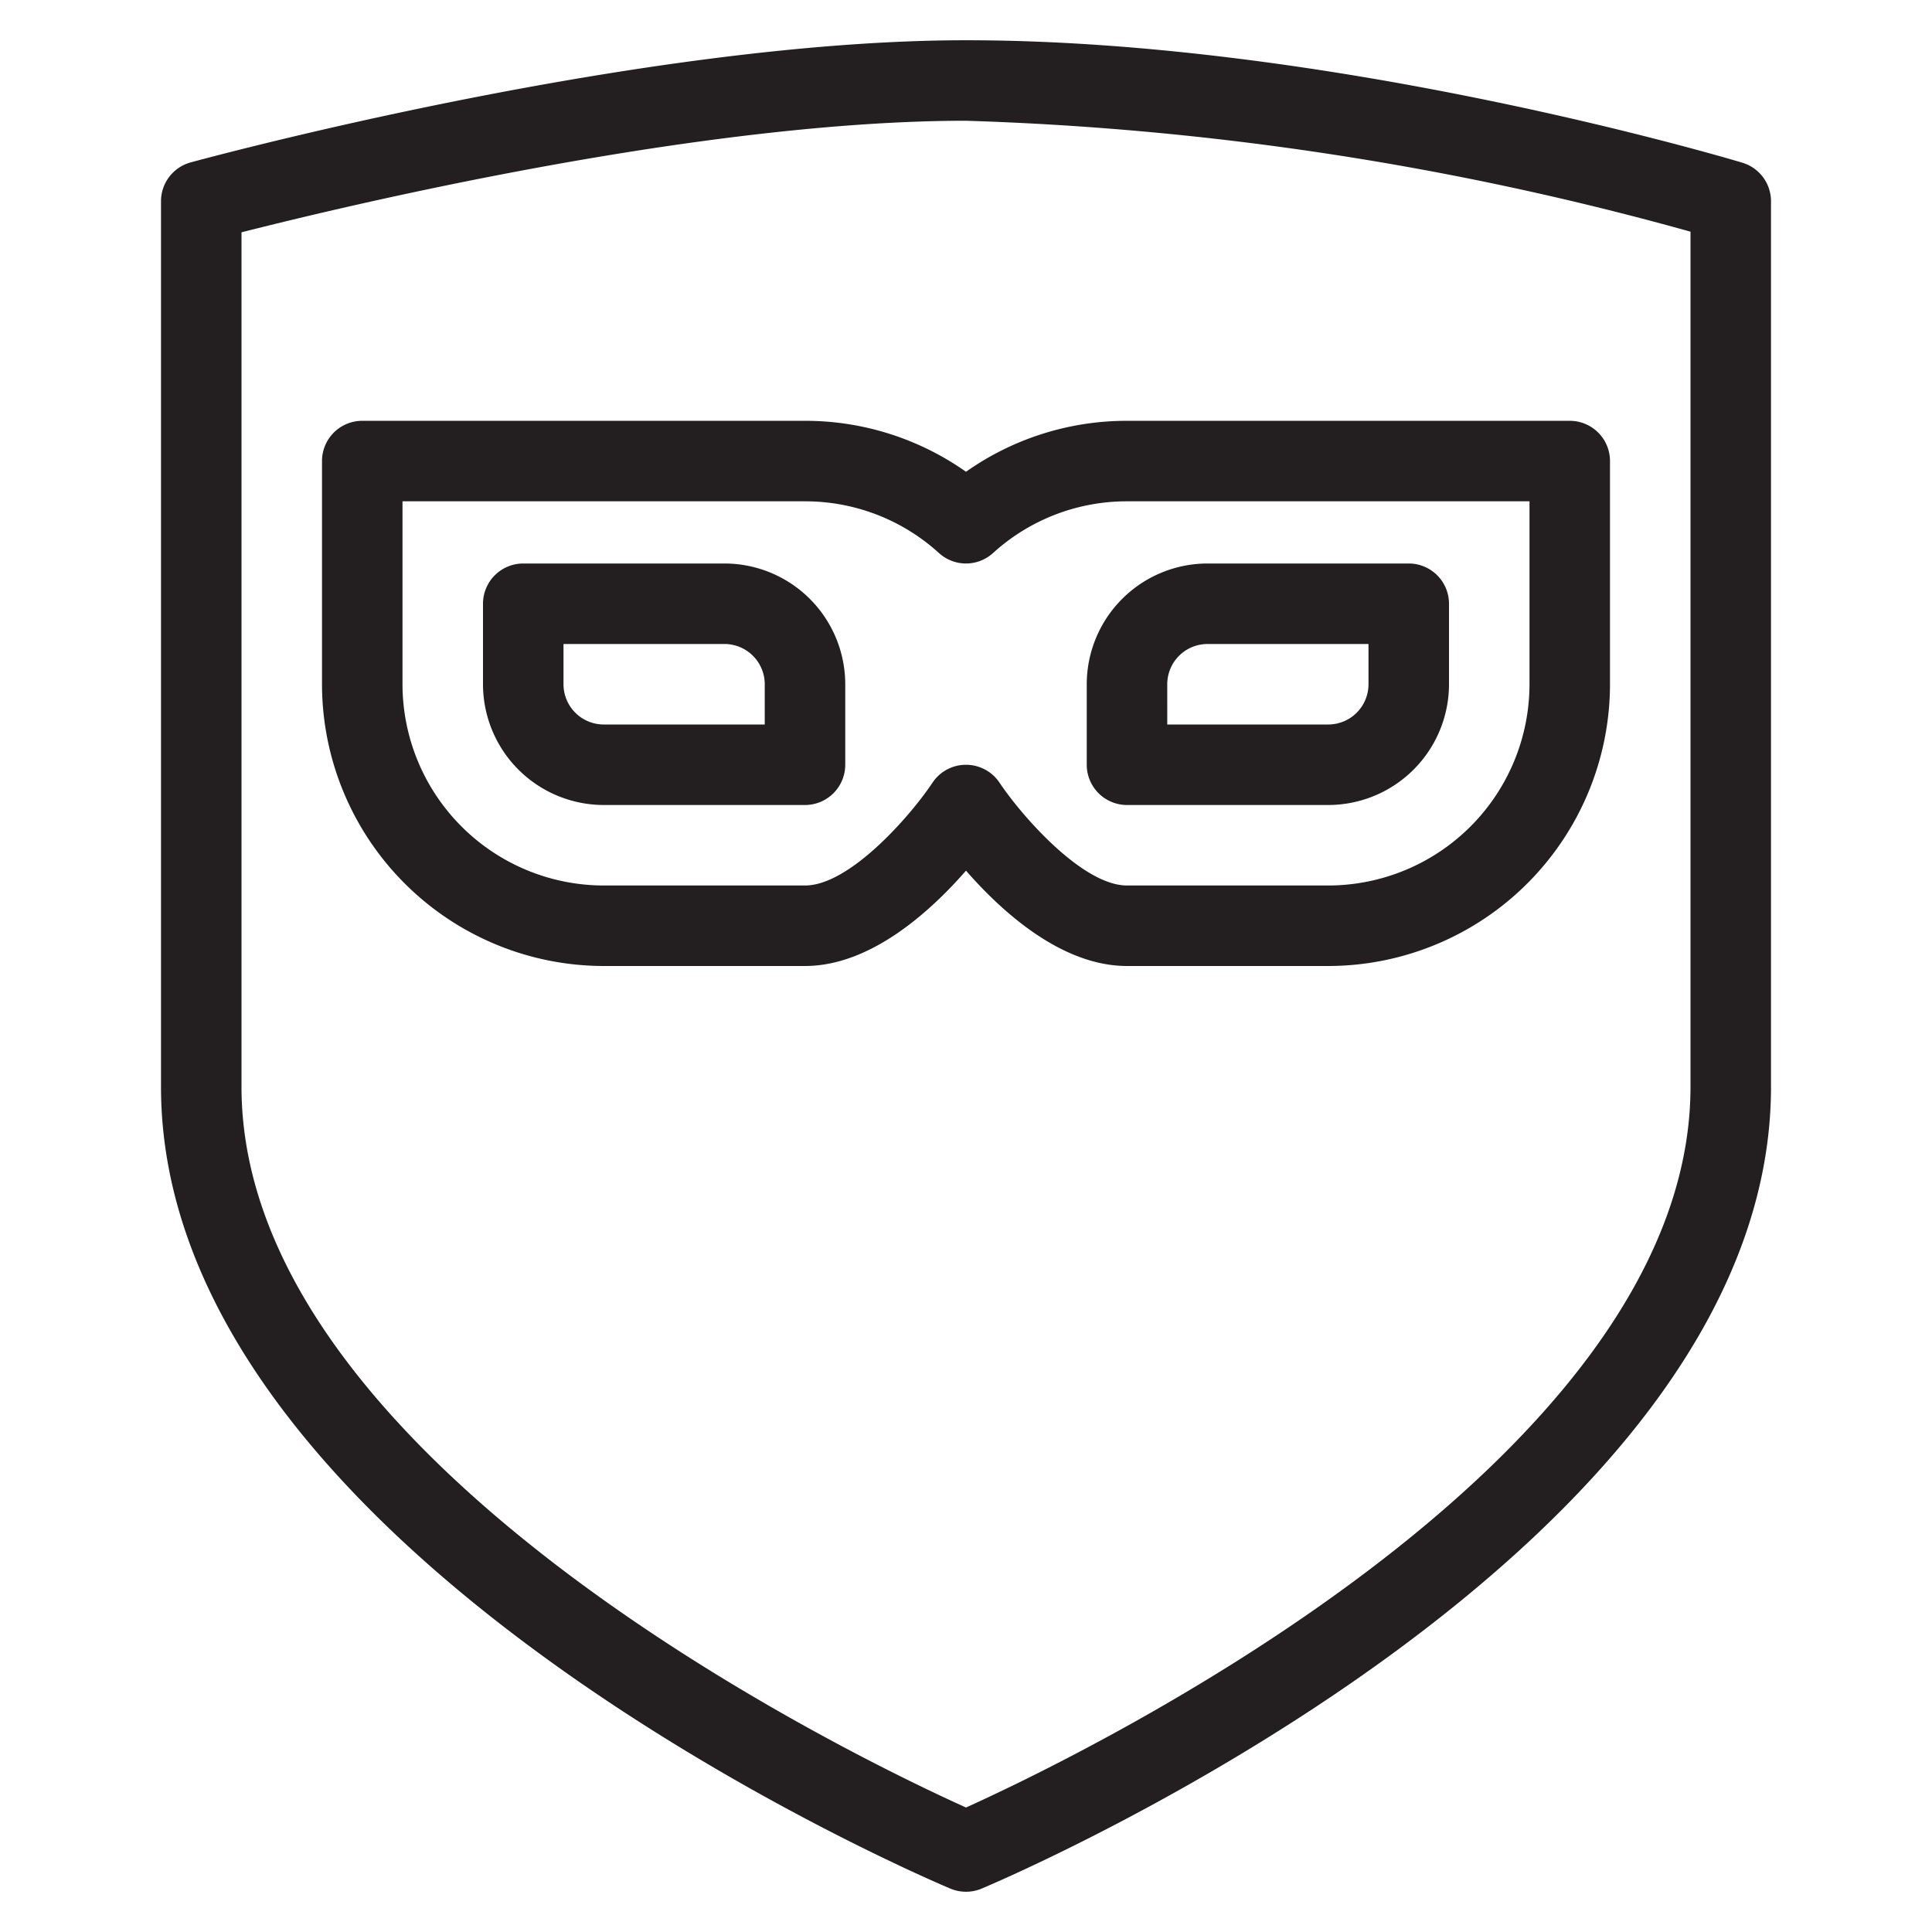
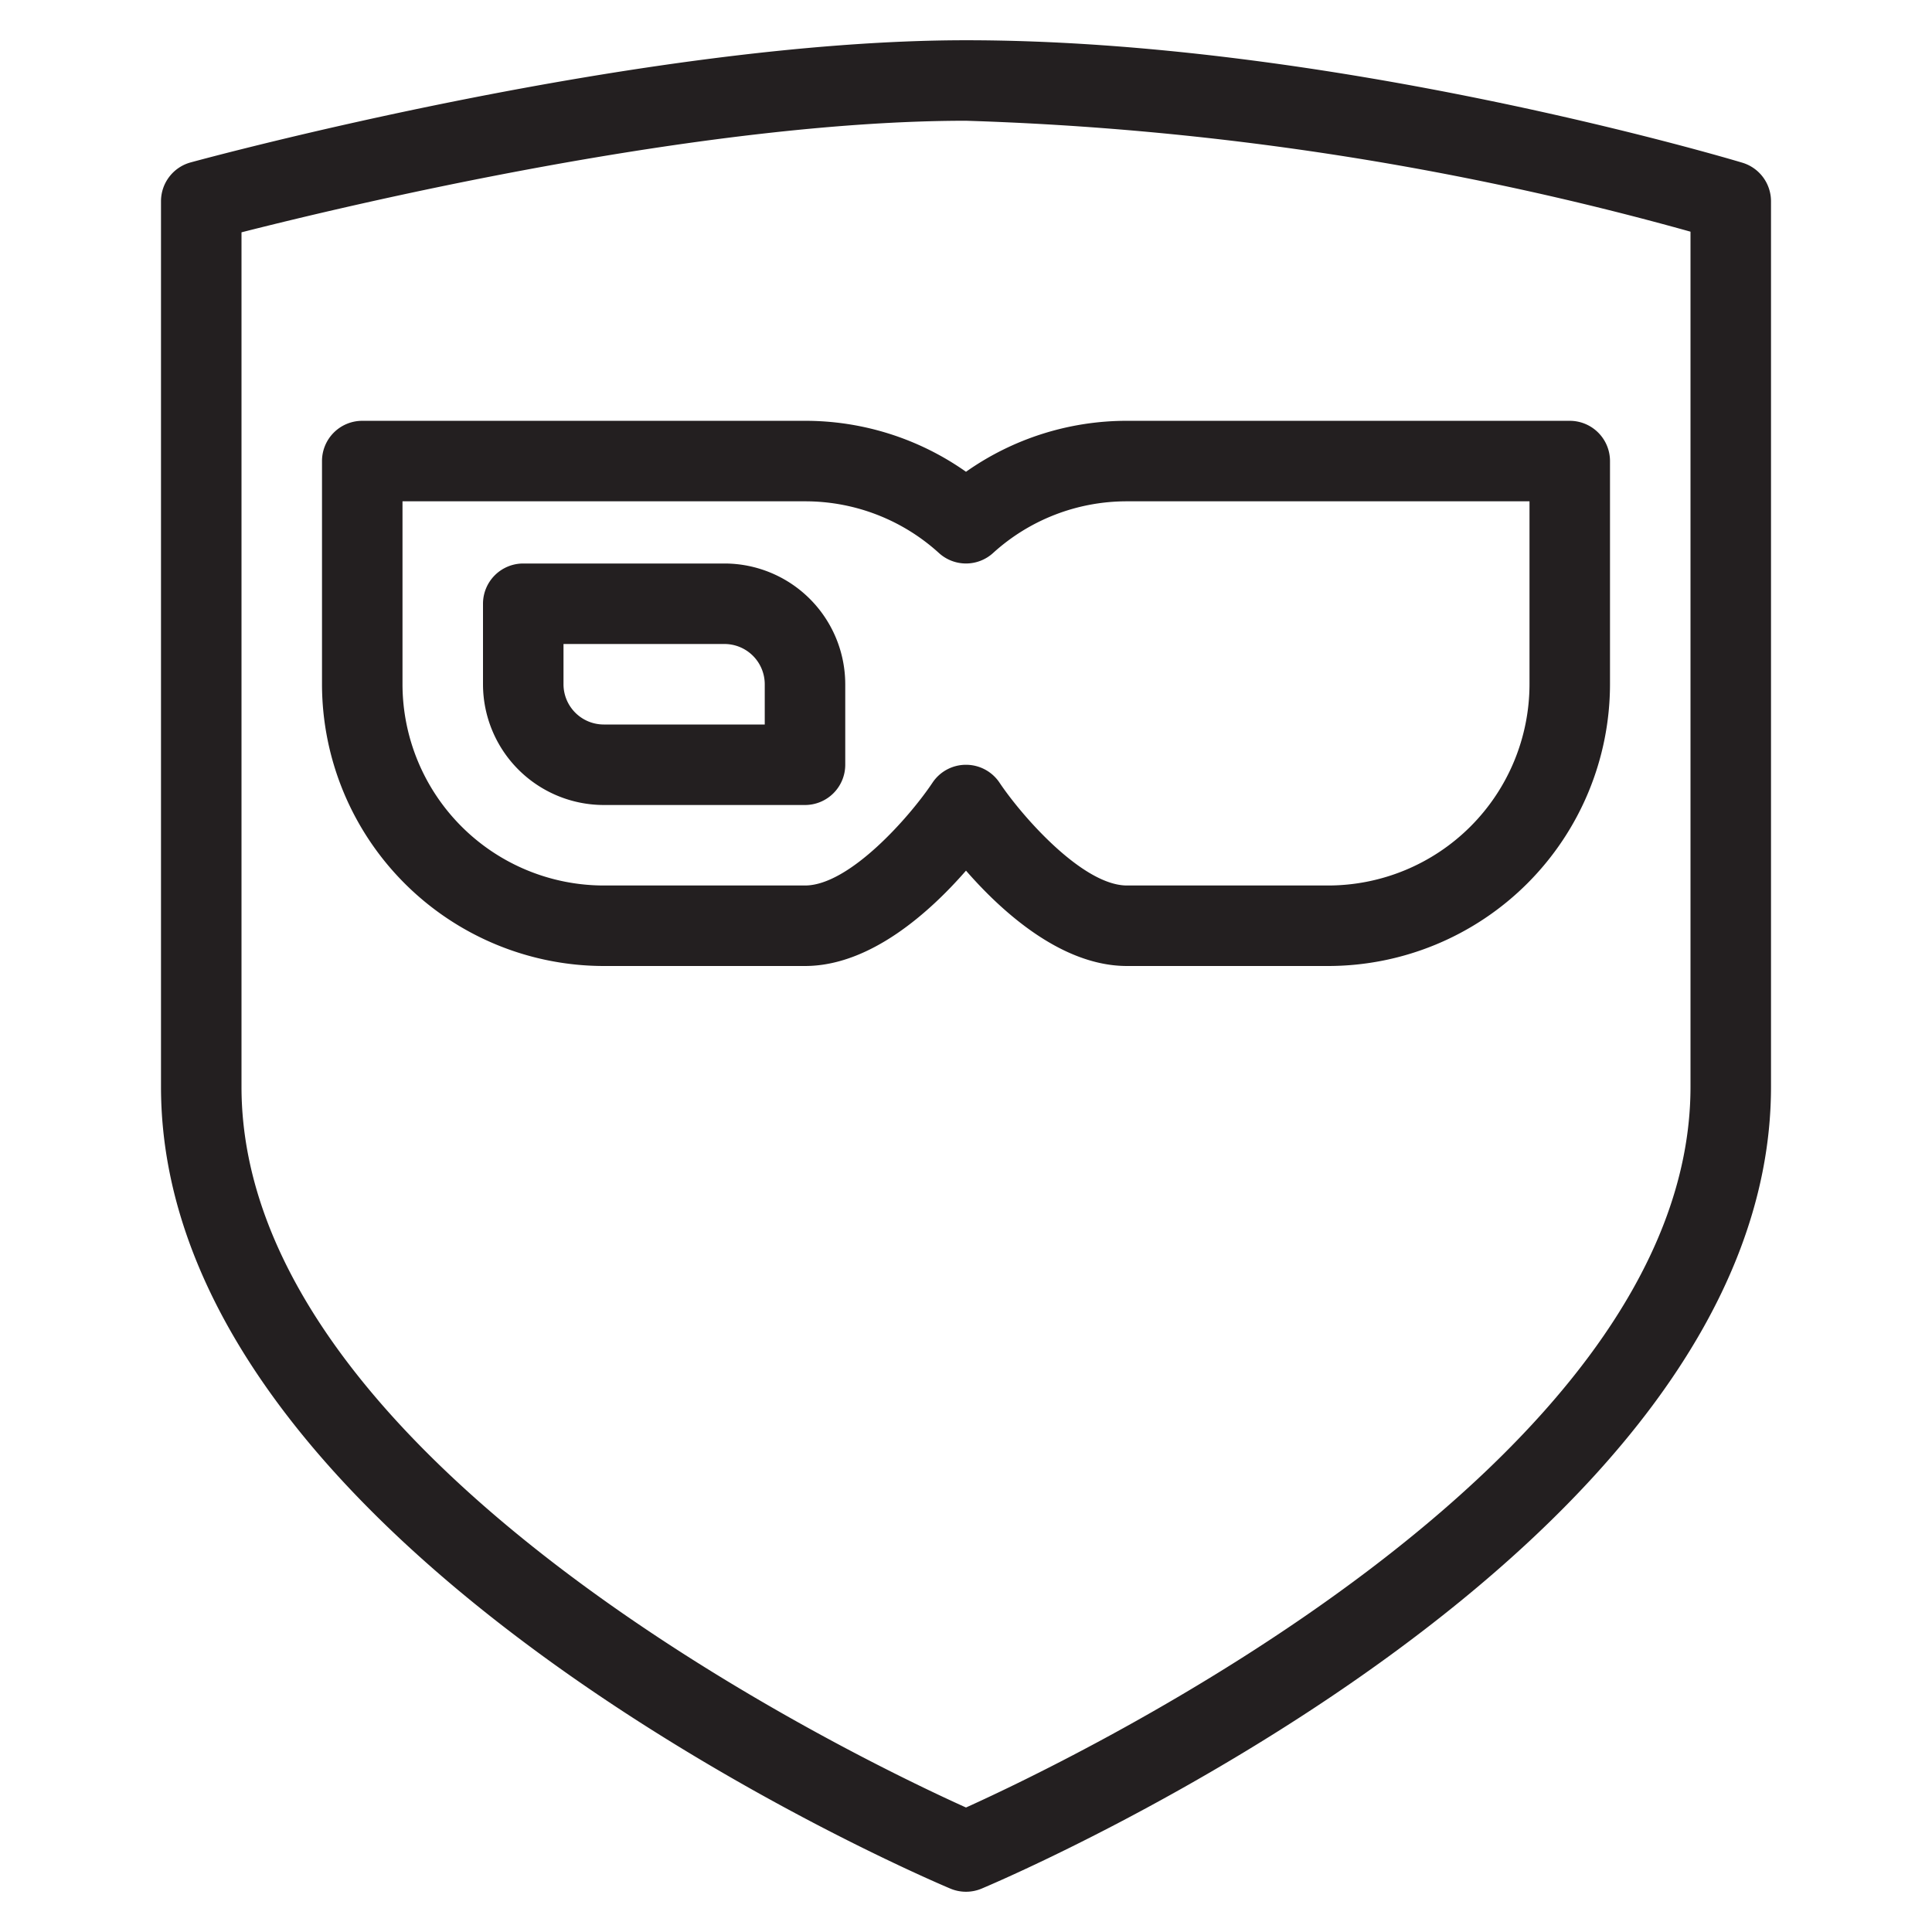
<svg xmlns="http://www.w3.org/2000/svg" viewBox="0 0 48 48">
  <defs>
    <style>.cls-1{fill:#231f20;}</style>
  </defs>
  <title>VPN</title>
  <g id="VPN">
    <path class="cls-1" d="M43.287,4.042C42.873,3.918,33.043,1,24,1,15.959,1,5.191,3.911,4.737,4.035A1,1,0,0,0,4,5V27C4,38.531,22.811,46.584,23.612,46.922a1.004,1.004,0,0,0,.776,0C25.189,46.584,44,38.531,44,27V5A1,1,0,0,0,43.287,4.042ZM42,27c0,9.371-15.344,16.708-18,17.907C21.342,43.709,6,36.38,6,27V5.772C8.581,5.115,17.402,3,24,3A75.627,75.627,0,0,1,42,5.756Z" />
    <path class="cls-1" d="M20,10.455H9a1,1,0,0,0-1,1V17a7.008,7.008,0,0,0,7,7h5c1.629,0,3.113-1.352,4-2.369C24.887,22.648,26.371,24,28,24h5a7.008,7.008,0,0,0,7-7V11.455a1,1,0,0,0-1-1H28a6.928,6.928,0,0,0-4,1.266A6.928,6.928,0,0,0,20,10.455Zm8,2H38V17a5.006,5.006,0,0,1-5,5H28c-1.1,0-2.61-1.722-3.168-2.556A1,1,0,0,0,24,19.001H23.999a.997.997,0,0,0-.831.444C22.612,20.279,21.107,22,20,22H15a5.006,5.006,0,0,1-5-5V12.455H20a4.934,4.934,0,0,1,3.327,1.284.999.999,0,0,0,1.346,0A4.934,4.934,0,0,1,28,12.455Z" />
    <path class="cls-1" d="M18,14H13a1,1,0,0,0-1,1v2a3.003,3.003,0,0,0,3,3h5a1,1,0,0,0,1-1V17A3.003,3.003,0,0,0,18,14Zm1,4H15a1.001,1.001,0,0,1-1-1V16h4a1.001,1.001,0,0,1,1,1Z" />
-     <path class="cls-1" d="M28,20h5a3.003,3.003,0,0,0,3-3V15a1,1,0,0,0-1-1H30a3.003,3.003,0,0,0-3,3v2A1,1,0,0,0,28,20Zm1-3a1.001,1.001,0,0,1,1-1h4v1a1.001,1.001,0,0,1-1,1H29Z" />
  </g>
</svg>